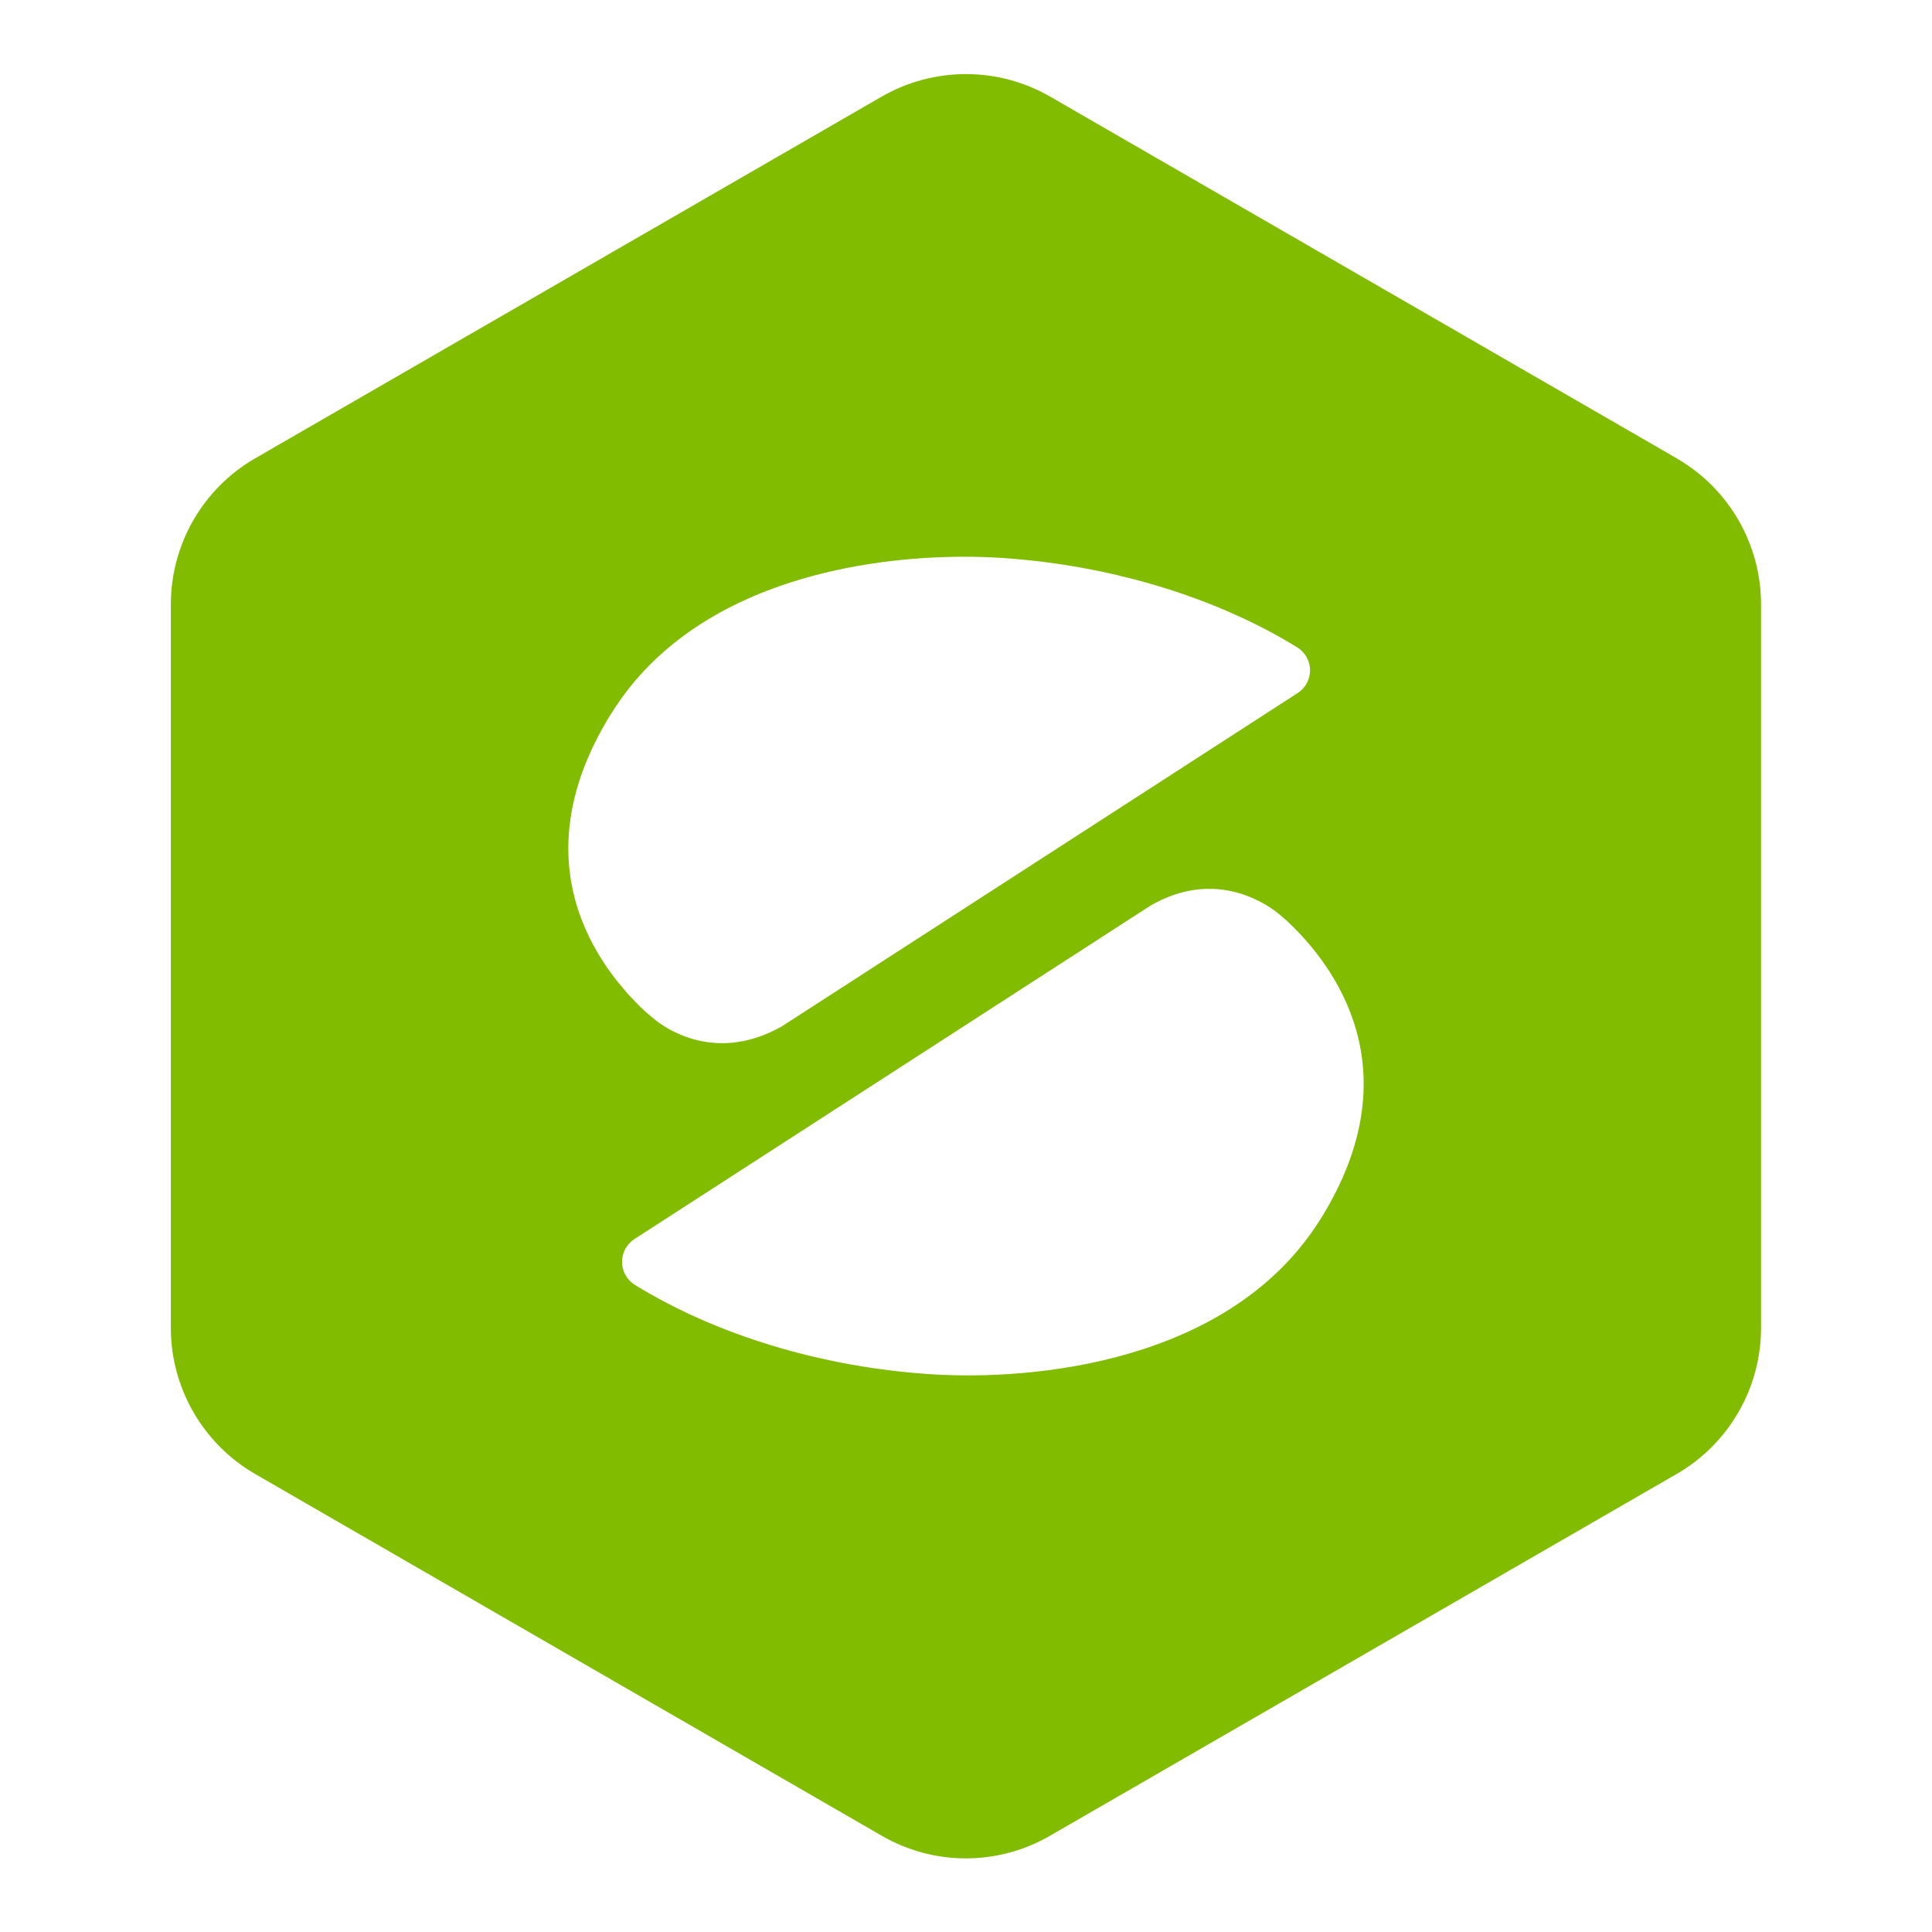
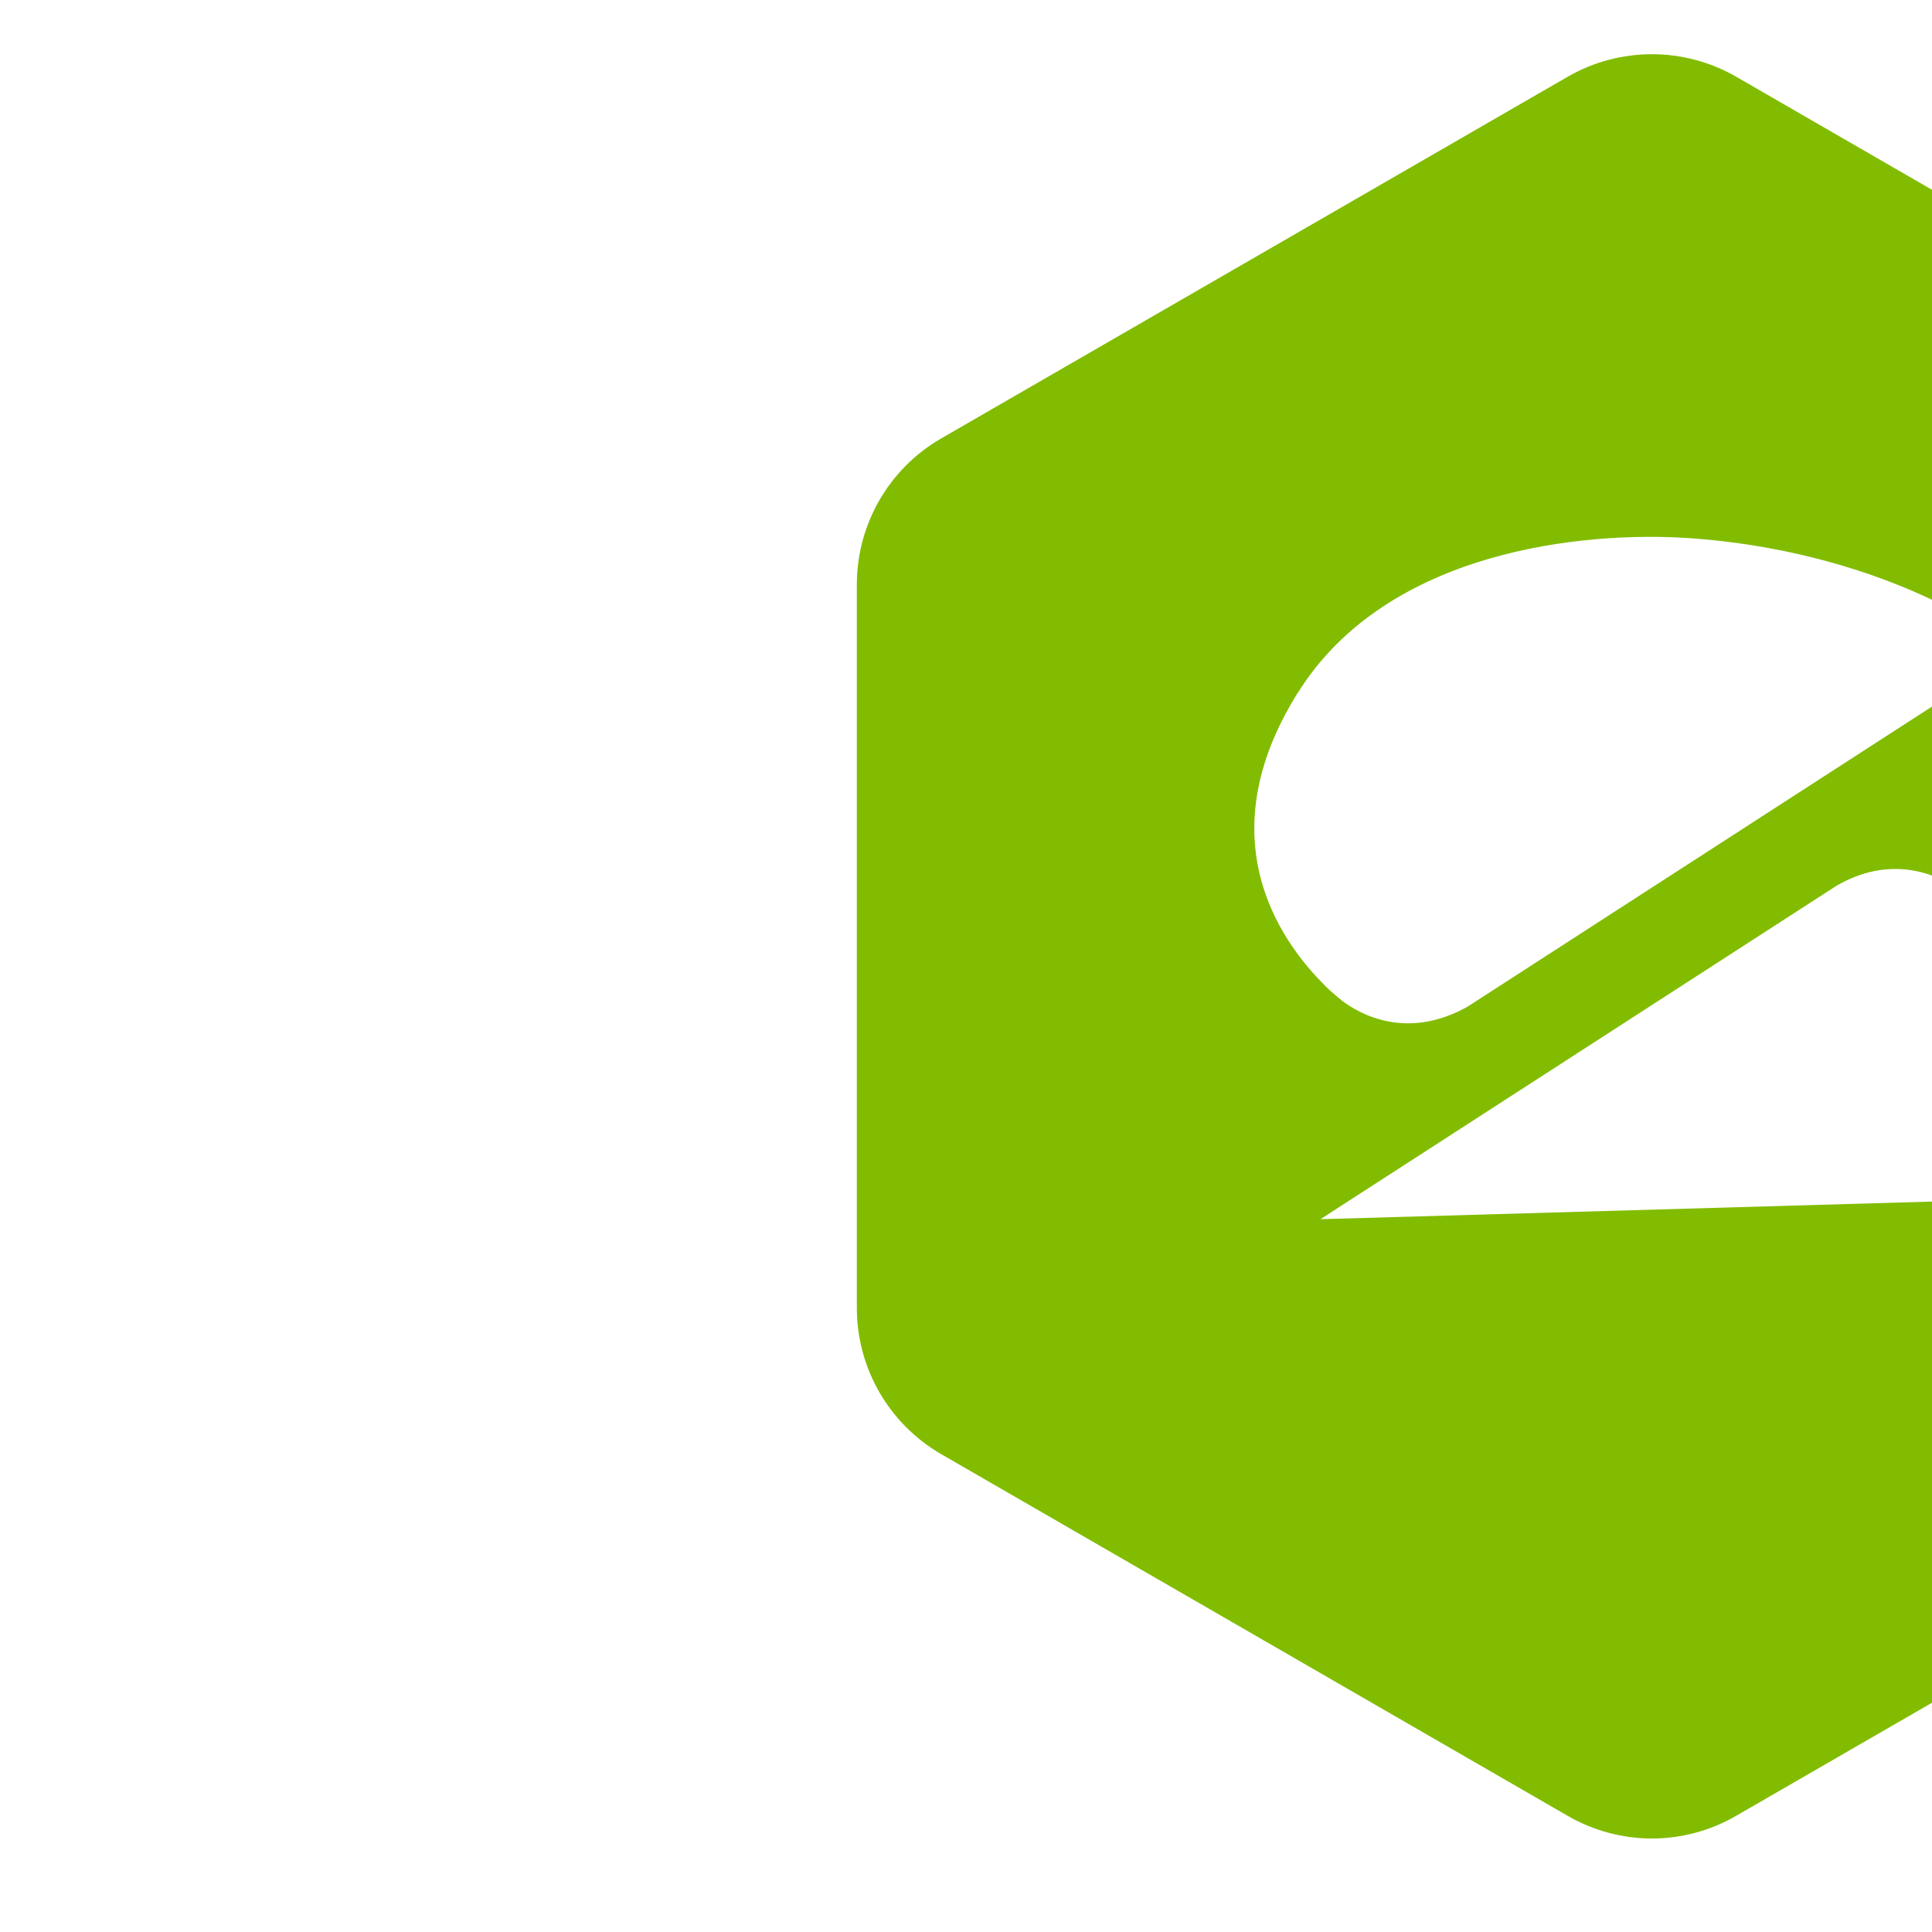
<svg xmlns="http://www.w3.org/2000/svg" id="_레이어_1" viewBox="0 0 170.08 170.08">
  <defs>
    <style>.cls-1{fill:#82bc00;}</style>
  </defs>
-   <path class="cls-1" d="m116.24,107.33c-7.87,12.63-25.24,14.26-34.41,13.64-9.46-.63-18.74-3.42-25.94-7.86-.7-.43-1.12-1.18-1.13-2-.01-.82.4-1.58,1.09-2.03l45.44-29.36c5.4-3.12,9.73-.47,11.1.58.32.26.63.53.94.8,4.17,3.92,11.09,13.13,2.91,26.24m-62.39-44.58c7.87-12.63,25.24-14.25,34.41-13.64,9.46.64,18.74,3.43,25.94,7.87.69.43,1.12,1.19,1.13,2,0,.81-.4,1.58-1.09,2.02l-45.42,29.35c-5.44,3.06-9.62.58-11.05-.5-.34-.28-.69-.57-1.02-.86-4.17-3.92-11.09-13.13-2.91-26.24m93.77-22.41l-55.15-31.84c-4.6-2.65-10.25-2.65-14.85,0l-55.15,31.84c-4.59,2.65-7.42,7.55-7.42,12.86v63.69c0,5.3,2.83,10.2,7.42,12.86l55.15,31.84c2.3,1.33,4.86,2,7.42,2s5.13-.67,7.42-2l55.15-31.84c4.59-2.65,7.43-7.55,7.43-12.86v-63.69c0-5.31-2.83-10.21-7.43-12.86" />
+   <path class="cls-1" d="m116.24,107.33l45.44-29.36c5.4-3.12,9.73-.47,11.1.58.32.26.63.53.94.8,4.17,3.92,11.09,13.13,2.91,26.24m-62.39-44.58c7.87-12.63,25.24-14.25,34.41-13.64,9.46.64,18.74,3.43,25.94,7.87.69.43,1.12,1.19,1.13,2,0,.81-.4,1.58-1.09,2.02l-45.42,29.35c-5.44,3.06-9.62.58-11.05-.5-.34-.28-.69-.57-1.02-.86-4.17-3.92-11.09-13.13-2.91-26.24m93.77-22.41l-55.15-31.84c-4.6-2.65-10.25-2.65-14.85,0l-55.15,31.84c-4.59,2.65-7.42,7.55-7.42,12.86v63.69c0,5.3,2.83,10.2,7.42,12.86l55.15,31.84c2.3,1.33,4.86,2,7.42,2s5.13-.67,7.42-2l55.15-31.84c4.59-2.65,7.43-7.55,7.43-12.86v-63.69c0-5.31-2.83-10.21-7.43-12.86" />
</svg>